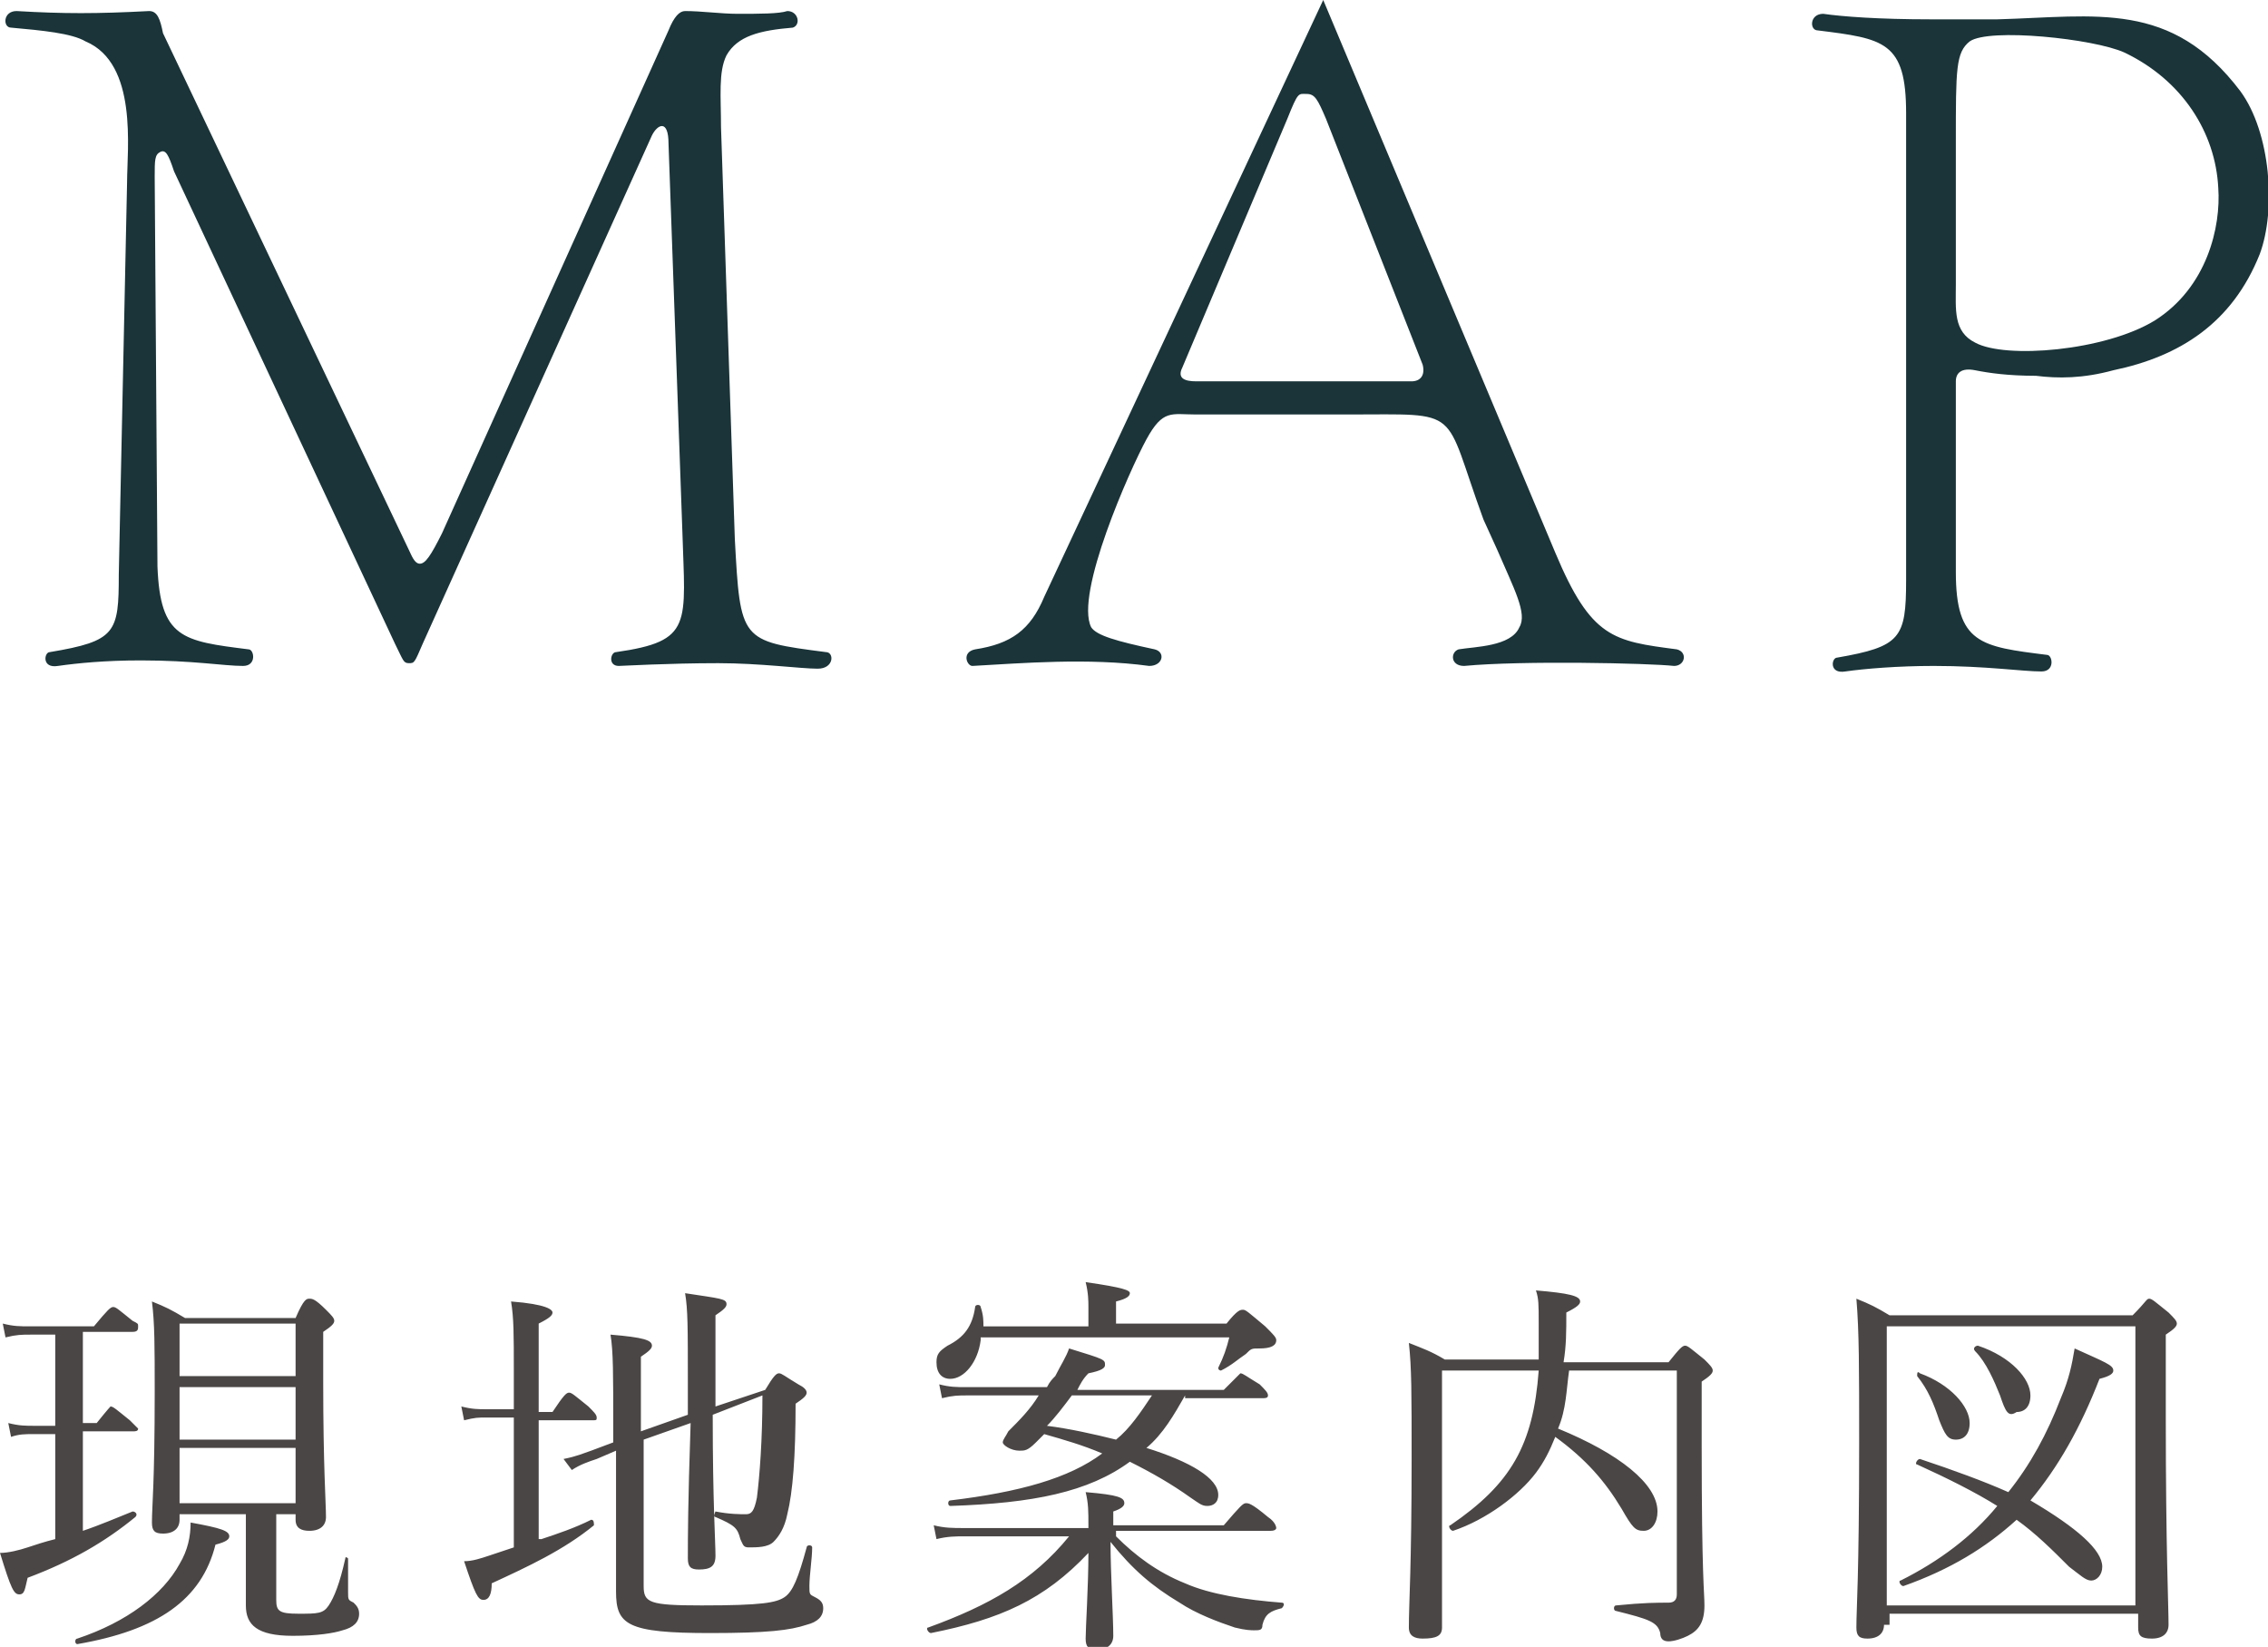
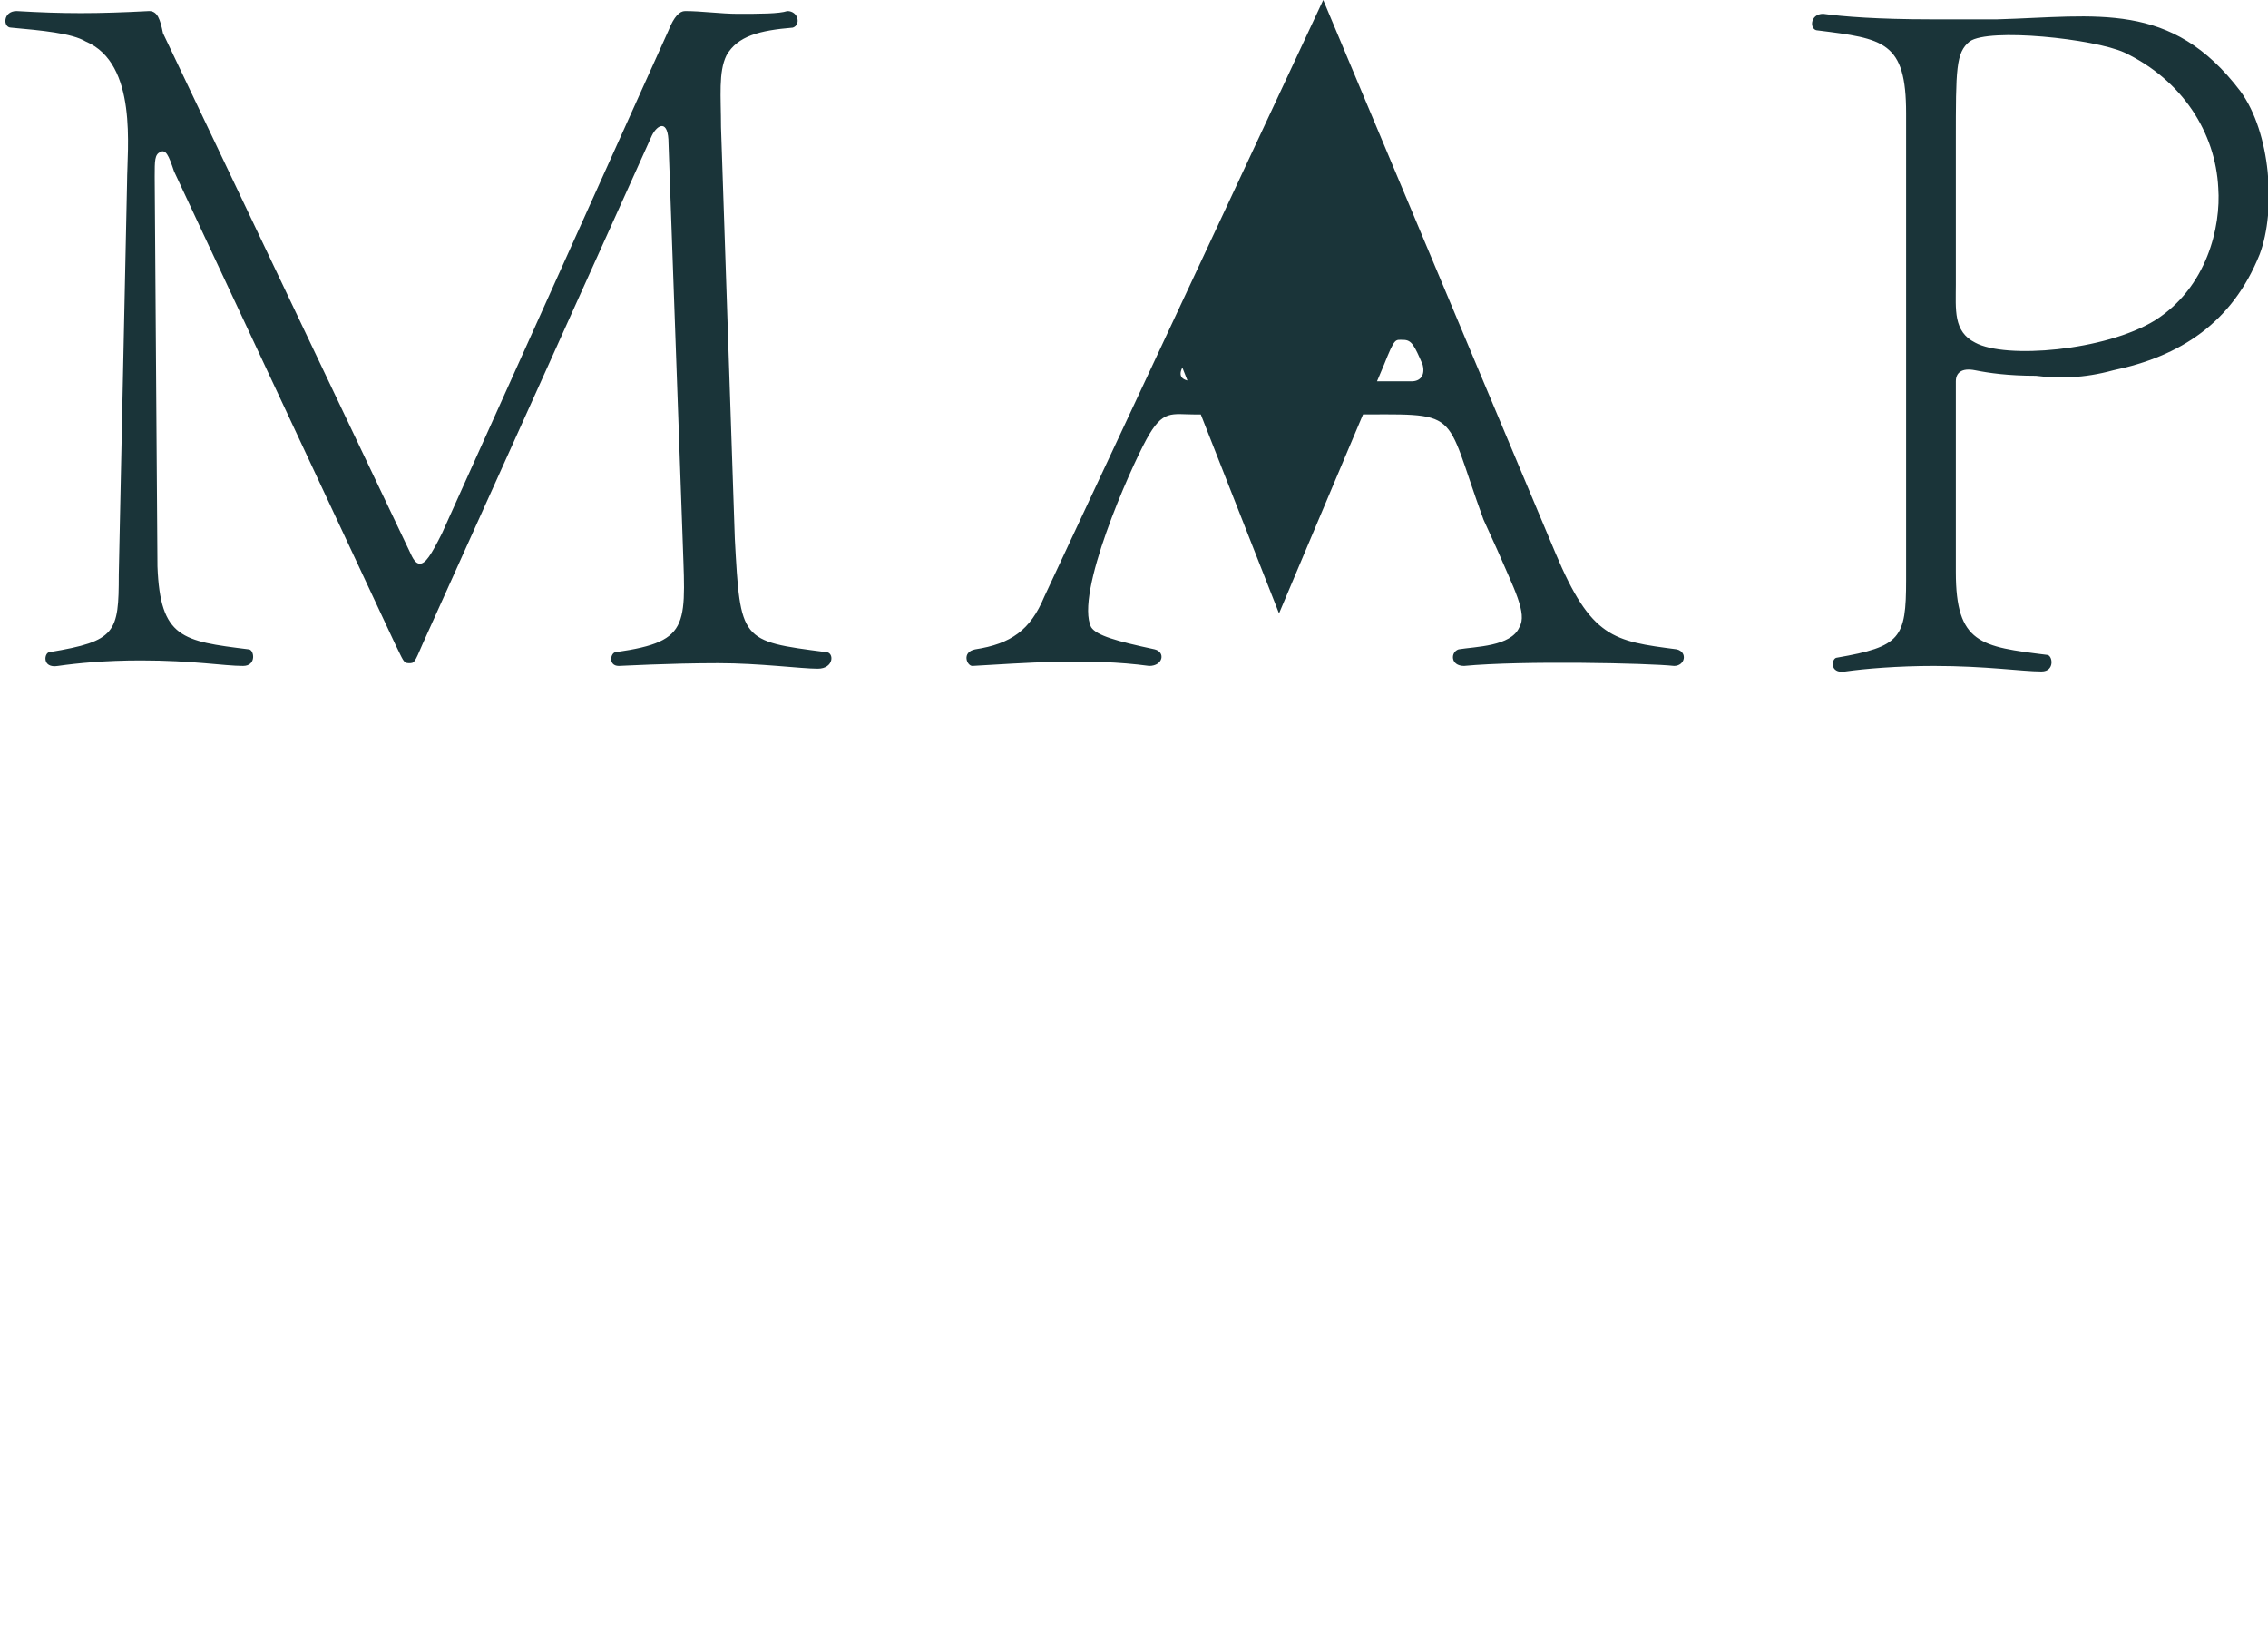
<svg xmlns="http://www.w3.org/2000/svg" viewBox="0 0 82.1 59.6">
-   <path d="M9 23.5c.2 0 .3.6-.2.6-.7 0-1.8-.2-3.7-.2-1.3 0-2.3.1-3 .2-.6.1-.5-.5-.3-.5 2.4-.4 2.5-.7 2.5-2.8l.3-14.2c0-1.2.4-4.3-1.5-5.1-.5-.3-1.6-.4-2.7-.5C.1 1 .1.4.6.4c1.7.1 2.9.1 4.8 0 .3 0 .4.3.5.8l8.9 18.7c.1.2.2.5.4.5s.4-.3.8-1.1l8.2-18.2c.2-.5.4-.7.6-.7.6 0 1.3.1 1.9.1.8 0 1.5 0 1.8-.1.4 0 .5.5.2.6-1.2.1-2 .3-2.4 1-.3.6-.2 1.5-.2 2.6l.5 14.9c.2 3.7.2 3.7 3.3 4.1.3 0 .3.6-.3.6S27.5 24 26 24c-1.8 0-3.5.1-3.6.1-.4 0-.3-.5-.1-.5 2.8-.4 2.5-1 2.4-4.4l-.5-14c0-.9-.4-.7-.6-.3l-8.3 18.4c-.3.7-.3.7-.5.7s-.2-.1-.5-.7l-8-17.1c-.2-.6-.3-.8-.5-.7-.2.1-.2.3-.2.9l.1 14.1c.1 2.6.9 2.7 3.3 3zM56.3 20c1.3 3.1 2.1 3.2 4.4 3.5.4.1.3.6-.1.6-.9-.1-5.5-.2-7.6 0-.5 0-.5-.5-.2-.6.6-.1 1.9-.1 2.2-.8.3-.5-.2-1.4-.8-2.8l-.5-1.1c-1.5-4.1-.7-3.8-4.9-3.8h-5.5c-.9 0-1.2-.2-1.8.9-.6 1.1-2.6 5.6-2 6.8.2.3.9.5 2.3.8.4.1.3.6-.2.6-2.2-.3-4.6-.1-6.4 0-.2 0-.4-.5.1-.6 1.3-.2 2-.7 2.5-1.9L47.9 0l8.4 20zm-13.5-6.7c-.2.4.1.5.5.5h7.8c.3 0 .5-.2.4-.6L48 4.3c-.3-.7-.4-.9-.7-.9-.3 0-.3-.1-.7.9l-3.8 9zm23-12.2c-.3 0-.3-.6.2-.6.7.1 2 .2 3.9.2h2.4c3.6-.1 6.3-.7 8.8 2.6 1.1 1.5 1.3 4.3.7 5.9-1 2.5-2.9 3.7-5.3 4.2-1.1.3-2 .3-2.8.2-1 0-1.7-.1-2.2-.2-.5-.1-.7.1-.7.4v6.9c0 2.6.9 2.7 3.3 3 .2 0 .3.6-.2.6-.7 0-2-.2-3.9-.2-1.3 0-2.5.1-3.2.2-.6.1-.5-.5-.3-.5 2.3-.4 2.5-.7 2.5-2.8V4.1c0-2.6-.8-2.7-3.2-3zm5 9.2c0 .9-.1 1.7.7 2.1 1.1.6 4.7.3 6.5-.8 1.9-1.2 2.4-3.4 2.3-4.8-.1-2-1.3-3.9-3.4-4.9-1.1-.5-4.9-.9-5.6-.4-.5.4-.5 1-.5 3.6v5.2z" fill="#1a3439" />
-   <path d="M3 55.4c.6-.2 1.3-.5 1.8-.7.1 0 .2.1.1.2-1.1.9-2.3 1.6-3.9 2.2-.1.4-.1.6-.3.6-.2 0-.3-.2-.7-1.5.3 0 .7-.1 1-.2.3-.1.6-.2 1-.3v-3.8h-.8c-.3 0-.5 0-.8.1l-.1-.5c.4.1.6.1 1 .1H2v-3.3h-.9c-.3 0-.5 0-.9.1l-.1-.5c.4.1.6.1 1 .1h2.3c.5-.6.6-.7.7-.7.1 0 .2.1.7.5.2.1.2.1.2.2s0 .2-.2.2H3v3.3h.5c.4-.5.5-.6.5-.6.1 0 .2.1.7.5l.3.3c0 .1-.1.1-.2.1H3v3.6zm-.2 3.9c1.8-.6 3.1-1.6 3.7-2.7.3-.5.4-1 .4-1.5 1.1.2 1.4.3 1.4.5 0 .1-.1.2-.5.3-.5 2-2.1 3.1-5 3.6-.1 0-.1-.2 0-.2zm7.2-1.4c0 .4.1.5.8.5.7 0 .9 0 1.1-.3.2-.3.4-.8.6-1.7 0-.1.1 0 .1 0v1.2c0 .3 0 .3.2.4.1.1.2.2.2.4 0 .3-.2.5-.6.6-.3.1-.9.2-1.8.2-1.3 0-1.7-.4-1.7-1.1v-3.3H6.5v.2c0 .3-.2.5-.6.5-.3 0-.4-.1-.4-.4 0-.6.1-1.4.1-4.7 0-1.7 0-2.5-.1-3.3.5.2.7.3 1.2.6h4c.3-.7.4-.7.5-.7.1 0 .2 0 .6.4.2.2.3.3.3.4 0 .1-.1.2-.4.4V50c0 3.1.1 4.4.1 4.9 0 .3-.2.5-.6.5-.3 0-.5-.1-.5-.4v-.2H10v3.1zm.7-10H6.5v1.9h4.2v-1.9zm-4.2 4.2h4.2v-1.9H6.5v1.9zm0 2.3h4.2v-2H6.5v2zm13.1 1.3c.6-.2 1.2-.4 1.8-.7.1 0 .1.1.1.2-1.1.9-2.4 1.5-3.7 2.1 0 .4-.1.6-.3.6-.2 0-.3-.2-.7-1.4.3 0 .6-.1.9-.2l.9-.3v-4.7h-1c-.3 0-.4 0-.8.1l-.1-.5c.4.1.6.1.9.1h1v-1.4c0-1.3 0-1.9-.1-2.5 1.3.1 1.5.3 1.5.4 0 .1-.1.2-.5.4v3.2h.5c.4-.6.5-.7.6-.7.1 0 .2.1.7.5.2.2.3.3.3.4 0 .1 0 .1-.2.1h-1.9v4.3zm6.2-4.5c0 3.2.1 4.6.1 5.1 0 .4-.2.5-.6.5-.3 0-.4-.1-.4-.4 0-.8 0-1.9.1-4.9l-1.7.6v5.3c0 .6.2.7 2.1.7 2.2 0 2.7-.1 3-.3.3-.2.5-.7.8-1.8 0-.1.2-.1.2 0 0 .4-.1 1-.1 1.4 0 .3 0 .3.2.4.2.1.3.2.3.4 0 .3-.2.5-.6.6-.6.2-1.4.3-3.5.3-3 0-3.4-.3-3.4-1.5v-5.1l-.7.3c-.3.1-.6.2-.9.4l-.3-.4c.5-.1.7-.2 1-.3l.8-.3v-.4c0-2.1 0-2.9-.1-3.5 1.2.1 1.5.2 1.5.4 0 .1-.1.2-.4.4v2.7l1.7-.6v-1.1c0-2.1 0-2.7-.1-3.3 1.3.2 1.5.2 1.5.4 0 .1-.1.2-.4.4v3.3l1.8-.6c.3-.5.4-.6.5-.6.1 0 .2.1.7.4.2.1.3.2.3.3 0 .1-.1.2-.4.4 0 1.9-.1 3.2-.3 4-.1.5-.3.8-.5 1s-.6.2-.9.2c-.2 0-.2-.1-.3-.3-.1-.4-.2-.5-.9-.8-.1 0 0-.2 0-.2.5.1.9.1 1.1.1.2 0 .3-.1.4-.6.1-.8.2-2.1.2-3.7l-1.8.7zm14.6 4.4c.7.7 1.5 1.3 2.5 1.7.9.4 2.2.6 3.5.7.1 0 .1.1 0 .2-.4.1-.6.2-.7.6 0 .2-.1.2-.3.2-.1 0-.3 0-.7-.1-.6-.2-1.4-.5-2-.9-1-.6-1.7-1.2-2.5-2.2 0 1.1.1 2.7.1 3.4 0 .3-.2.5-.6.5-.3 0-.4-.1-.4-.4 0-.4.1-1.9.1-3.1-1.6 1.7-3.2 2.4-5.7 2.9-.1 0-.2-.2-.1-.2 2.2-.8 3.8-1.7 5.1-3.3h-3.8c-.3 0-.6 0-1 .1l-.1-.5c.4.1.7.1 1.1.1h4.5v-.1c0-.5 0-.8-.1-1.2 1.2.1 1.4.2 1.4.4 0 .1-.1.2-.4.3v.5h4c.6-.7.7-.8.8-.8.1 0 .2 0 .8.5.3.2.3.4.3.4s0 .1-.2.1h-5.6zm-4.9-7.1c-.1.8-.6 1.4-1.1 1.4-.3 0-.5-.2-.5-.6 0-.3.1-.4.4-.6.6-.3.9-.7 1-1.4 0-.1.2-.1.2 0 .1.3.1.5.1.7h3.8v-.7c0-.2 0-.5-.1-.9 1.4.2 1.6.3 1.6.4 0 .1-.1.2-.5.3v.8h4c.4-.5.5-.5.6-.5.1 0 .2.1.8.6.3.3.4.4.4.5 0 .2-.2.3-.6.3-.3 0-.3 0-.5.2-.3.2-.5.4-.9.6 0 0-.1 0-.1-.1.2-.4.3-.7.4-1.1h-9zm7.4 2c-.4.7-.8 1.4-1.4 1.9 1.6.5 2.6 1.1 2.6 1.7 0 .3-.2.4-.4.4s-.3-.1-.6-.3c-.7-.5-1.4-.9-2.2-1.3-1.5 1.1-3.5 1.5-6.5 1.6-.1 0-.1-.2 0-.2 2.5-.3 4.3-.8 5.5-1.7-.7-.3-1.4-.5-2.1-.7l-.3.3c-.3.3-.4.3-.6.3-.3 0-.6-.2-.6-.3 0-.1.1-.2.2-.4.4-.4.8-.8 1.1-1.3H35c-.3 0-.5 0-.9.1l-.1-.5c.4.1.6.1 1 .1h2.9c.1-.2.2-.3.3-.4.2-.4.4-.7.5-1 1.3.4 1.3.4 1.3.6 0 .1-.1.2-.6.3-.2.2-.3.4-.4.6h5.3l.6-.6c.1 0 .2.1.7.4.2.2.3.3.3.4s-.1.1-.2.1h-2.8zm-4.1 0c-.3.4-.6.8-.9 1.1.8.1 1.7.3 2.5.5.5-.4.9-1 1.3-1.6h-2.9zm18-.9c-.1.7-.1 1.4-.4 2.1 2.2.9 3.6 2 3.6 3 0 .4-.2.7-.5.7s-.4-.1-.8-.8c-.6-1-1.3-1.8-2.4-2.6-.2.5-.4.9-.7 1.3-.6.8-1.8 1.7-3 2.1-.1 0-.2-.2-.1-.2 2.2-1.5 3-2.9 3.2-5.6h-3.5v9.3c0 .3-.2.4-.7.4-.3 0-.5-.1-.5-.4 0-.9.1-2.2.1-6.1 0-2.4 0-3.3-.1-4.2.5.2.8.3 1.3.6h3.4v-1.3c0-.7 0-.9-.1-1.2 1.2.1 1.6.2 1.6.4 0 .1-.1.2-.5.4 0 .7 0 1.2-.1 1.8h3.8c.4-.5.5-.6.6-.6.1 0 .2.1.7.5.2.2.3.3.3.4 0 .1-.1.2-.4.4v2.3c0 4.8.1 5.3.1 5.8 0 .6-.2.9-.6 1.1-.2.1-.5.2-.7.2-.2 0-.3-.1-.3-.3-.1-.4-.4-.5-1.6-.8-.1 0-.1-.2 0-.2 1-.1 1.5-.1 1.9-.1.2 0 .3-.1.3-.3v-8.1h-3.9zm11.4 9.2c0 .3-.2.5-.6.5-.3 0-.4-.1-.4-.4 0-.7.1-1.8.1-6.7 0-2.7 0-4-.1-5.2.5.2.7.3 1.2.6h8.8c.5-.5.5-.6.6-.6s.2.1.7.5c.2.2.3.3.3.4 0 .1-.1.2-.4.4v3c0 4.8.1 6.8.1 7.5 0 .3-.2.5-.6.5-.4 0-.5-.1-.5-.4v-.5h-9v.4zM77.3 48h-9v10.1h9V48zm-1.2 8.7c0 .3-.2.5-.4.5s-.4-.2-.8-.5c-.6-.6-1.2-1.2-1.9-1.7-1.1 1-2.4 1.8-4.1 2.4-.1 0-.2-.2-.1-.2 1.4-.7 2.6-1.6 3.5-2.7-.8-.5-1.8-1-2.9-1.5-.1 0 0-.2.1-.2 1.2.4 2.3.8 3.2 1.2.8-1 1.4-2.1 1.9-3.4.3-.7.4-1.2.5-1.8 1.1.5 1.4.6 1.4.8 0 .1-.1.2-.5.3-.7 1.8-1.5 3.2-2.5 4.4 1.7 1 2.6 1.8 2.6 2.4zm-5.9-5.3c-.2-.6-.4-1.1-.8-1.6 0-.1 0-.2.1-.1 1.1.4 1.8 1.2 1.8 1.8 0 .4-.2.6-.5.6s-.4-.2-.6-.7zm2.2-.9c-.2-.5-.5-1.2-.9-1.6-.1-.1 0-.2.1-.2 1.2.4 1.9 1.2 1.9 1.8 0 .4-.2.6-.5.6-.3.2-.4 0-.6-.6z" fill="#4a4645" />
+   <path d="M9 23.5c.2 0 .3.6-.2.6-.7 0-1.8-.2-3.7-.2-1.3 0-2.3.1-3 .2-.6.1-.5-.5-.3-.5 2.4-.4 2.5-.7 2.5-2.8l.3-14.2c0-1.2.4-4.3-1.5-5.1-.5-.3-1.6-.4-2.7-.5C.1 1 .1.4.6.4c1.7.1 2.9.1 4.8 0 .3 0 .4.3.5.8l8.9 18.7c.1.2.2.5.4.5s.4-.3.8-1.1l8.2-18.2c.2-.5.4-.7.6-.7.6 0 1.3.1 1.9.1.8 0 1.5 0 1.8-.1.4 0 .5.5.2.6-1.2.1-2 .3-2.4 1-.3.6-.2 1.5-.2 2.6l.5 14.9c.2 3.7.2 3.7 3.3 4.1.3 0 .3.6-.3.6S27.5 24 26 24c-1.8 0-3.5.1-3.6.1-.4 0-.3-.5-.1-.5 2.8-.4 2.5-1 2.4-4.4l-.5-14c0-.9-.4-.7-.6-.3l-8.3 18.4c-.3.7-.3.7-.5.7s-.2-.1-.5-.7l-8-17.1c-.2-.6-.3-.8-.5-.7-.2.1-.2.3-.2.9l.1 14.1c.1 2.6.9 2.7 3.3 3zM56.3 20c1.3 3.1 2.1 3.2 4.4 3.5.4.1.3.6-.1.6-.9-.1-5.5-.2-7.6 0-.5 0-.5-.5-.2-.6.6-.1 1.9-.1 2.2-.8.3-.5-.2-1.4-.8-2.8l-.5-1.1c-1.5-4.1-.7-3.8-4.9-3.8h-5.5c-.9 0-1.2-.2-1.8.9-.6 1.1-2.6 5.6-2 6.8.2.3.9.5 2.3.8.4.1.3.6-.2.6-2.2-.3-4.6-.1-6.4 0-.2 0-.4-.5.1-.6 1.3-.2 2-.7 2.5-1.9L47.9 0l8.4 20zm-13.5-6.7c-.2.4.1.5.5.5h7.8c.3 0 .5-.2.4-.6c-.3-.7-.4-.9-.7-.9-.3 0-.3-.1-.7.9l-3.8 9zm23-12.2c-.3 0-.3-.6.2-.6.7.1 2 .2 3.9.2h2.4c3.6-.1 6.3-.7 8.8 2.6 1.1 1.5 1.3 4.3.7 5.9-1 2.5-2.9 3.7-5.3 4.2-1.1.3-2 .3-2.8.2-1 0-1.7-.1-2.2-.2-.5-.1-.7.1-.7.4v6.9c0 2.6.9 2.7 3.3 3 .2 0 .3.6-.2.6-.7 0-2-.2-3.9-.2-1.3 0-2.5.1-3.2.2-.6.1-.5-.5-.3-.5 2.3-.4 2.5-.7 2.5-2.8V4.1c0-2.6-.8-2.7-3.2-3zm5 9.2c0 .9-.1 1.7.7 2.1 1.1.6 4.7.3 6.5-.8 1.9-1.2 2.4-3.4 2.3-4.8-.1-2-1.3-3.9-3.4-4.9-1.1-.5-4.9-.9-5.6-.4-.5.4-.5 1-.5 3.6v5.2z" fill="#1a3439" />
</svg>